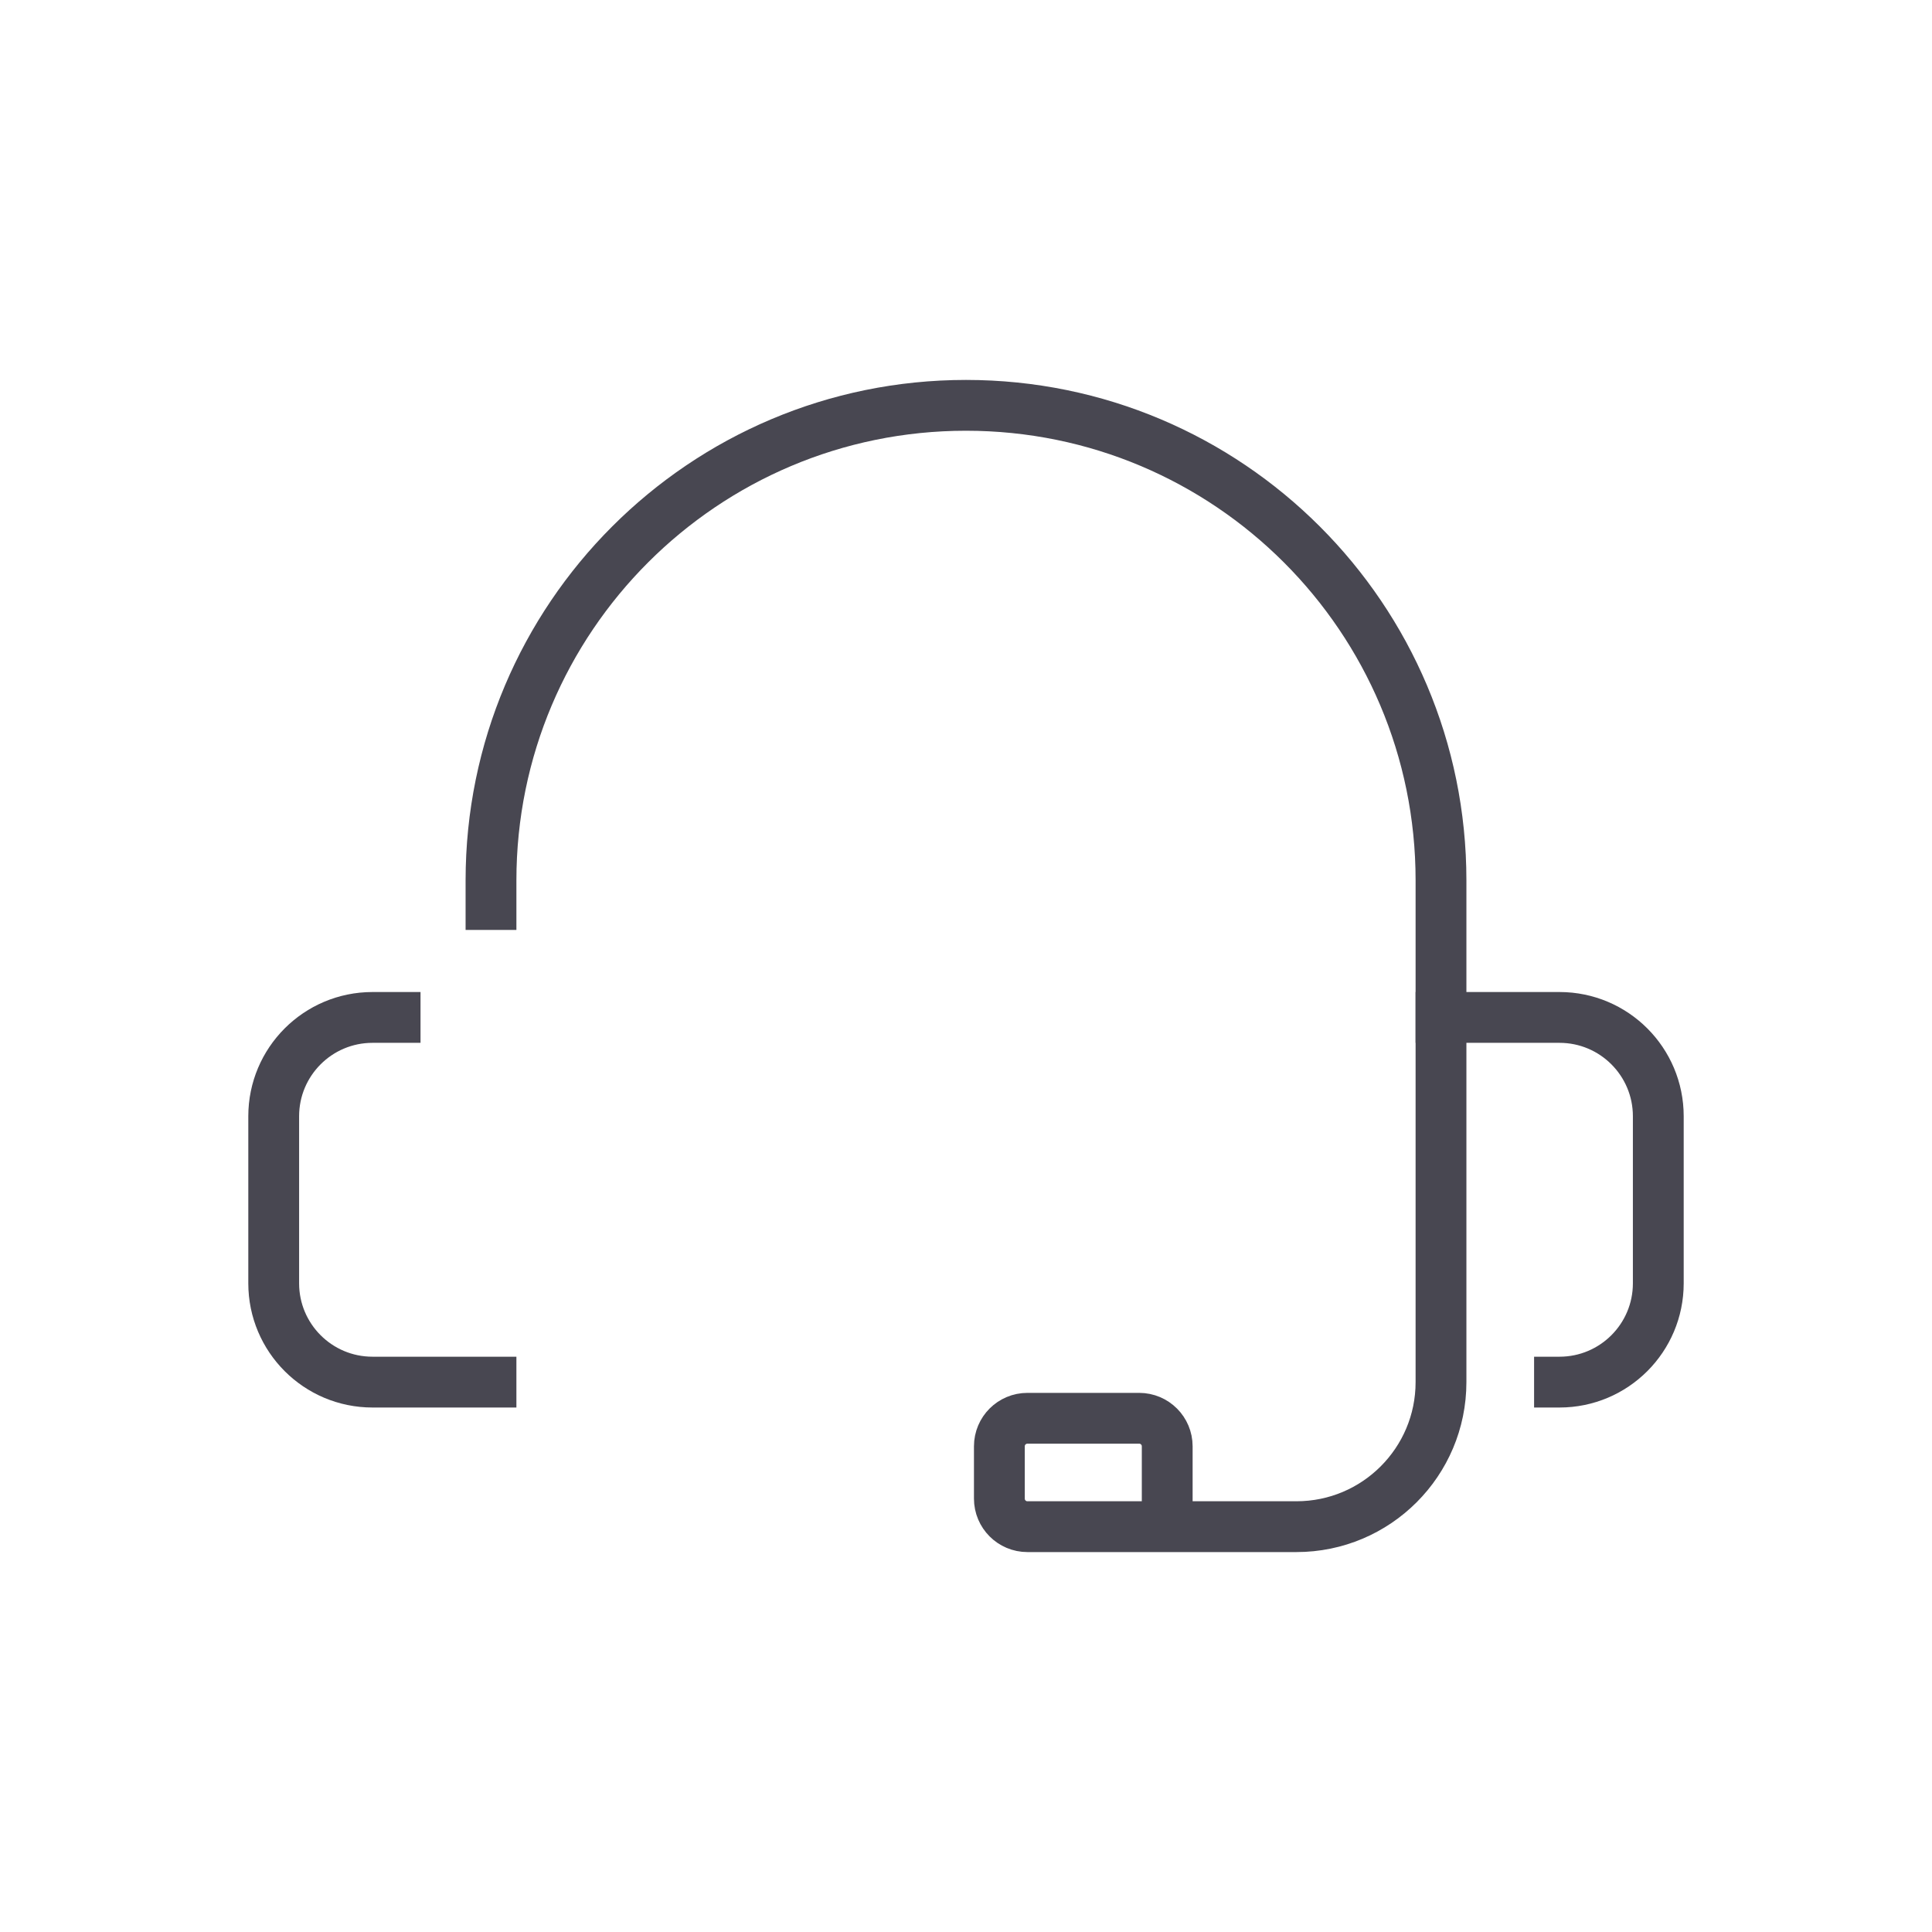
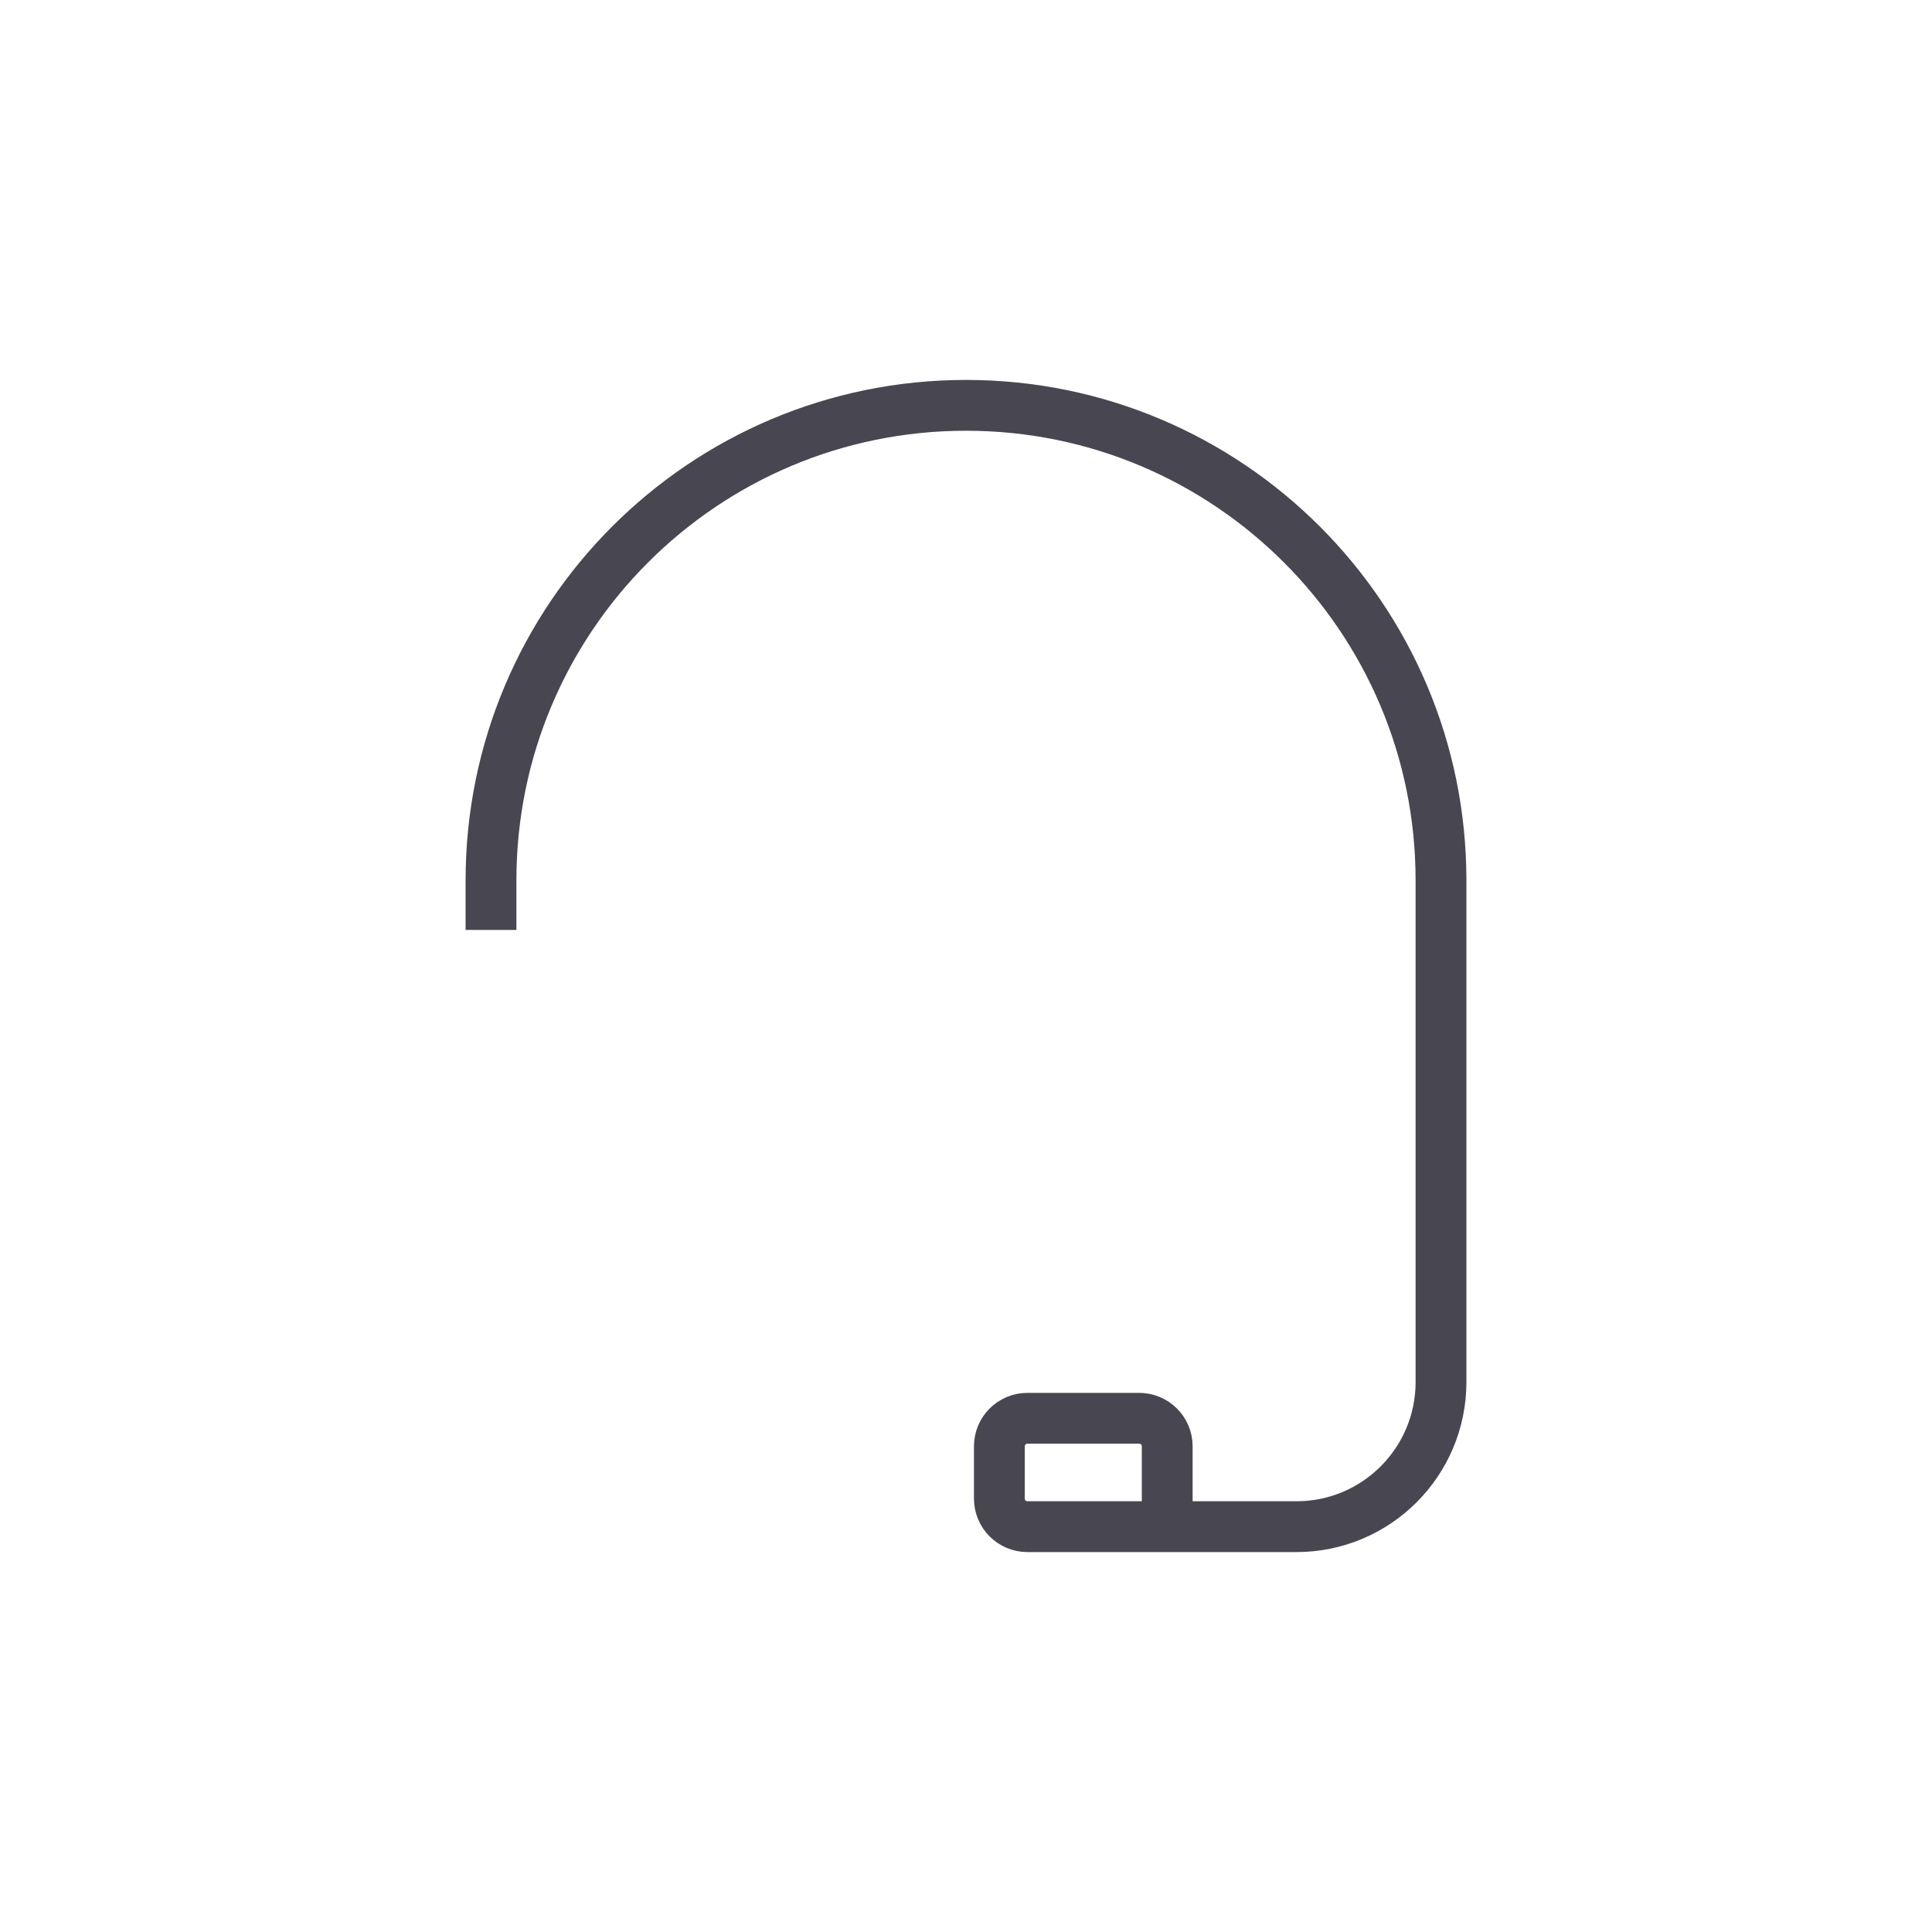
<svg xmlns="http://www.w3.org/2000/svg" width="100%" height="100%" viewBox="0 0 100 100" version="1.1" xml:space="preserve" style="fill-rule:evenodd;clip-rule:evenodd;stroke-linecap:square;stroke-miterlimit:2;">
  <path d="M25.414,46.818l0,-1.252c0,-13.578 11.008,-24.586 24.586,-24.586c13.578,0 24.586,11.008 24.586,24.586l0,25.972c0,4.132 -3.351,7.482 -7.482,7.482l-13.926,0c-0.801,0 -1.451,-0.65 -1.451,-1.452l0,-2.707c0,-0.802 0.65,-1.451 1.451,-1.451l5.786,0c0.802,0 1.451,0.649 1.451,1.451l0,3.296" style="fill:none;stroke:#484751;stroke-width:2.63px;" />
-   <path d="M80.719,71.538c2.825,0 5.114,-2.29 5.114,-5.115l0,-8.646c0,-2.825 -2.289,-5.115 -5.114,-5.115l-6.133,0" style="fill:none;stroke:#484751;stroke-width:2.63px;" />
-   <path d="M20.451,52.662l-1.17,0c-2.825,0 -5.114,2.29 -5.114,5.115l0,8.646c0,2.825 2.289,5.115 5.114,5.115l6.133,0" style="fill:none;stroke:#484751;stroke-width:2.63px;" />
</svg>